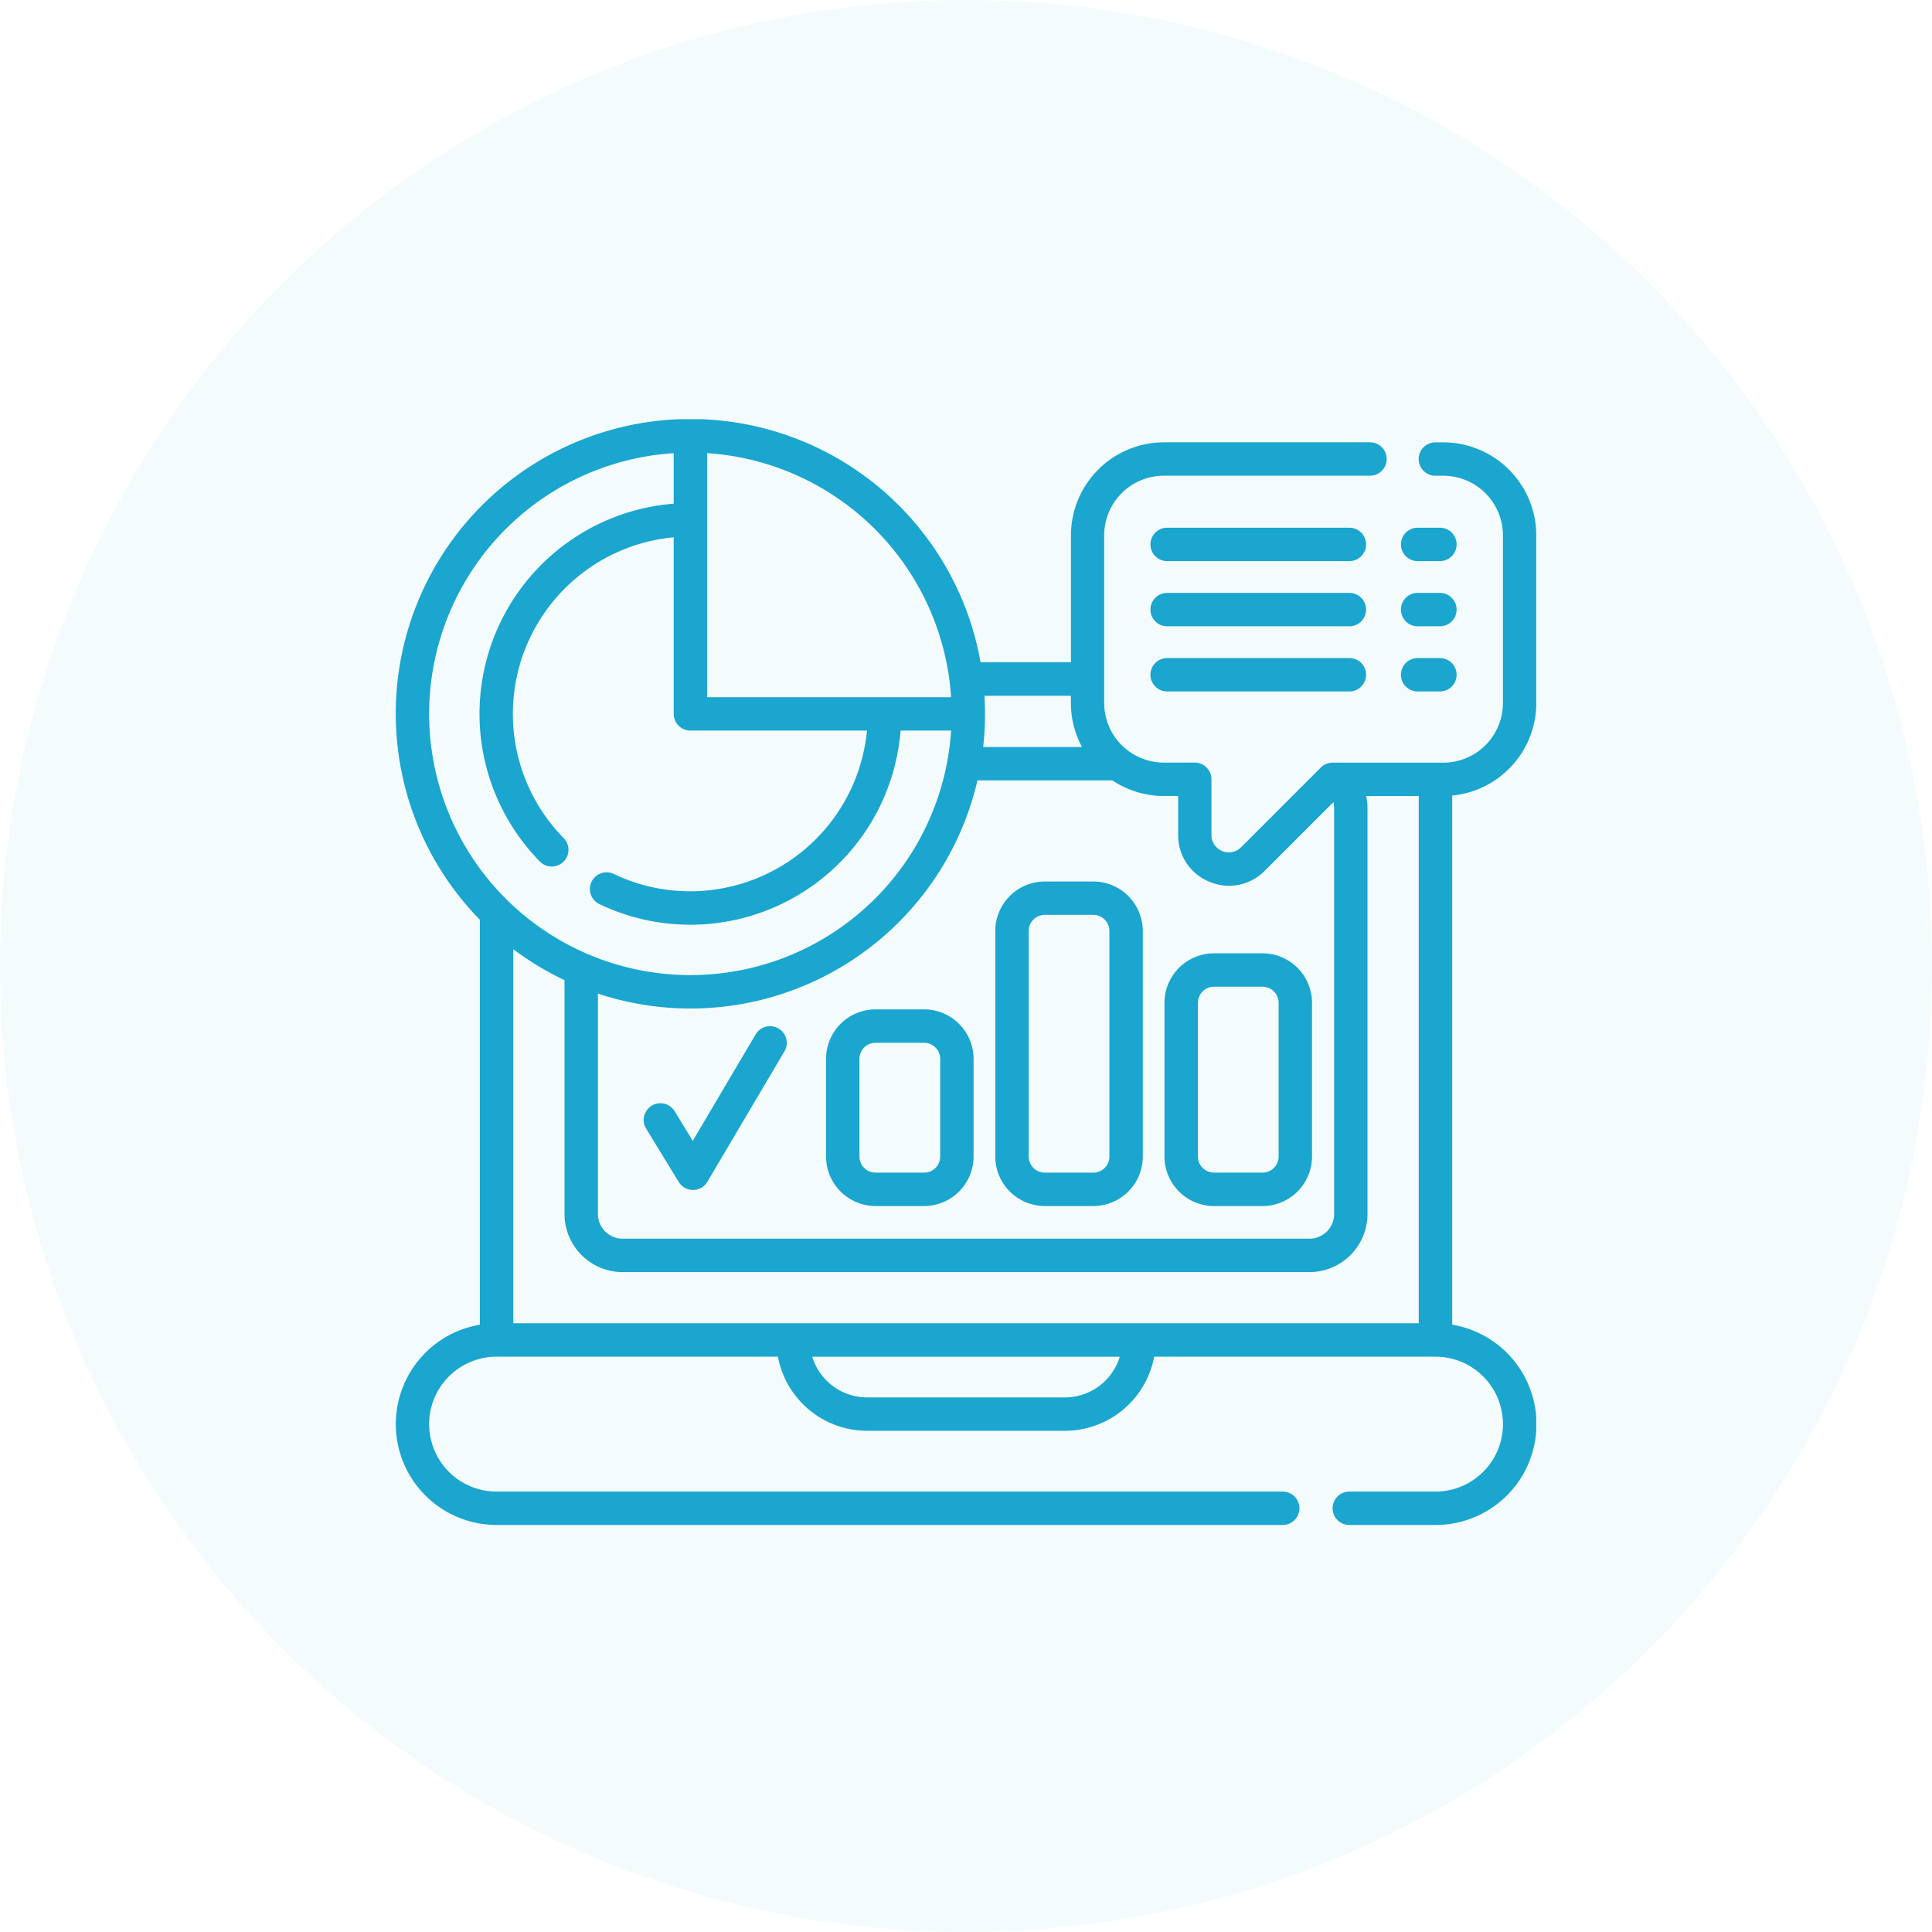
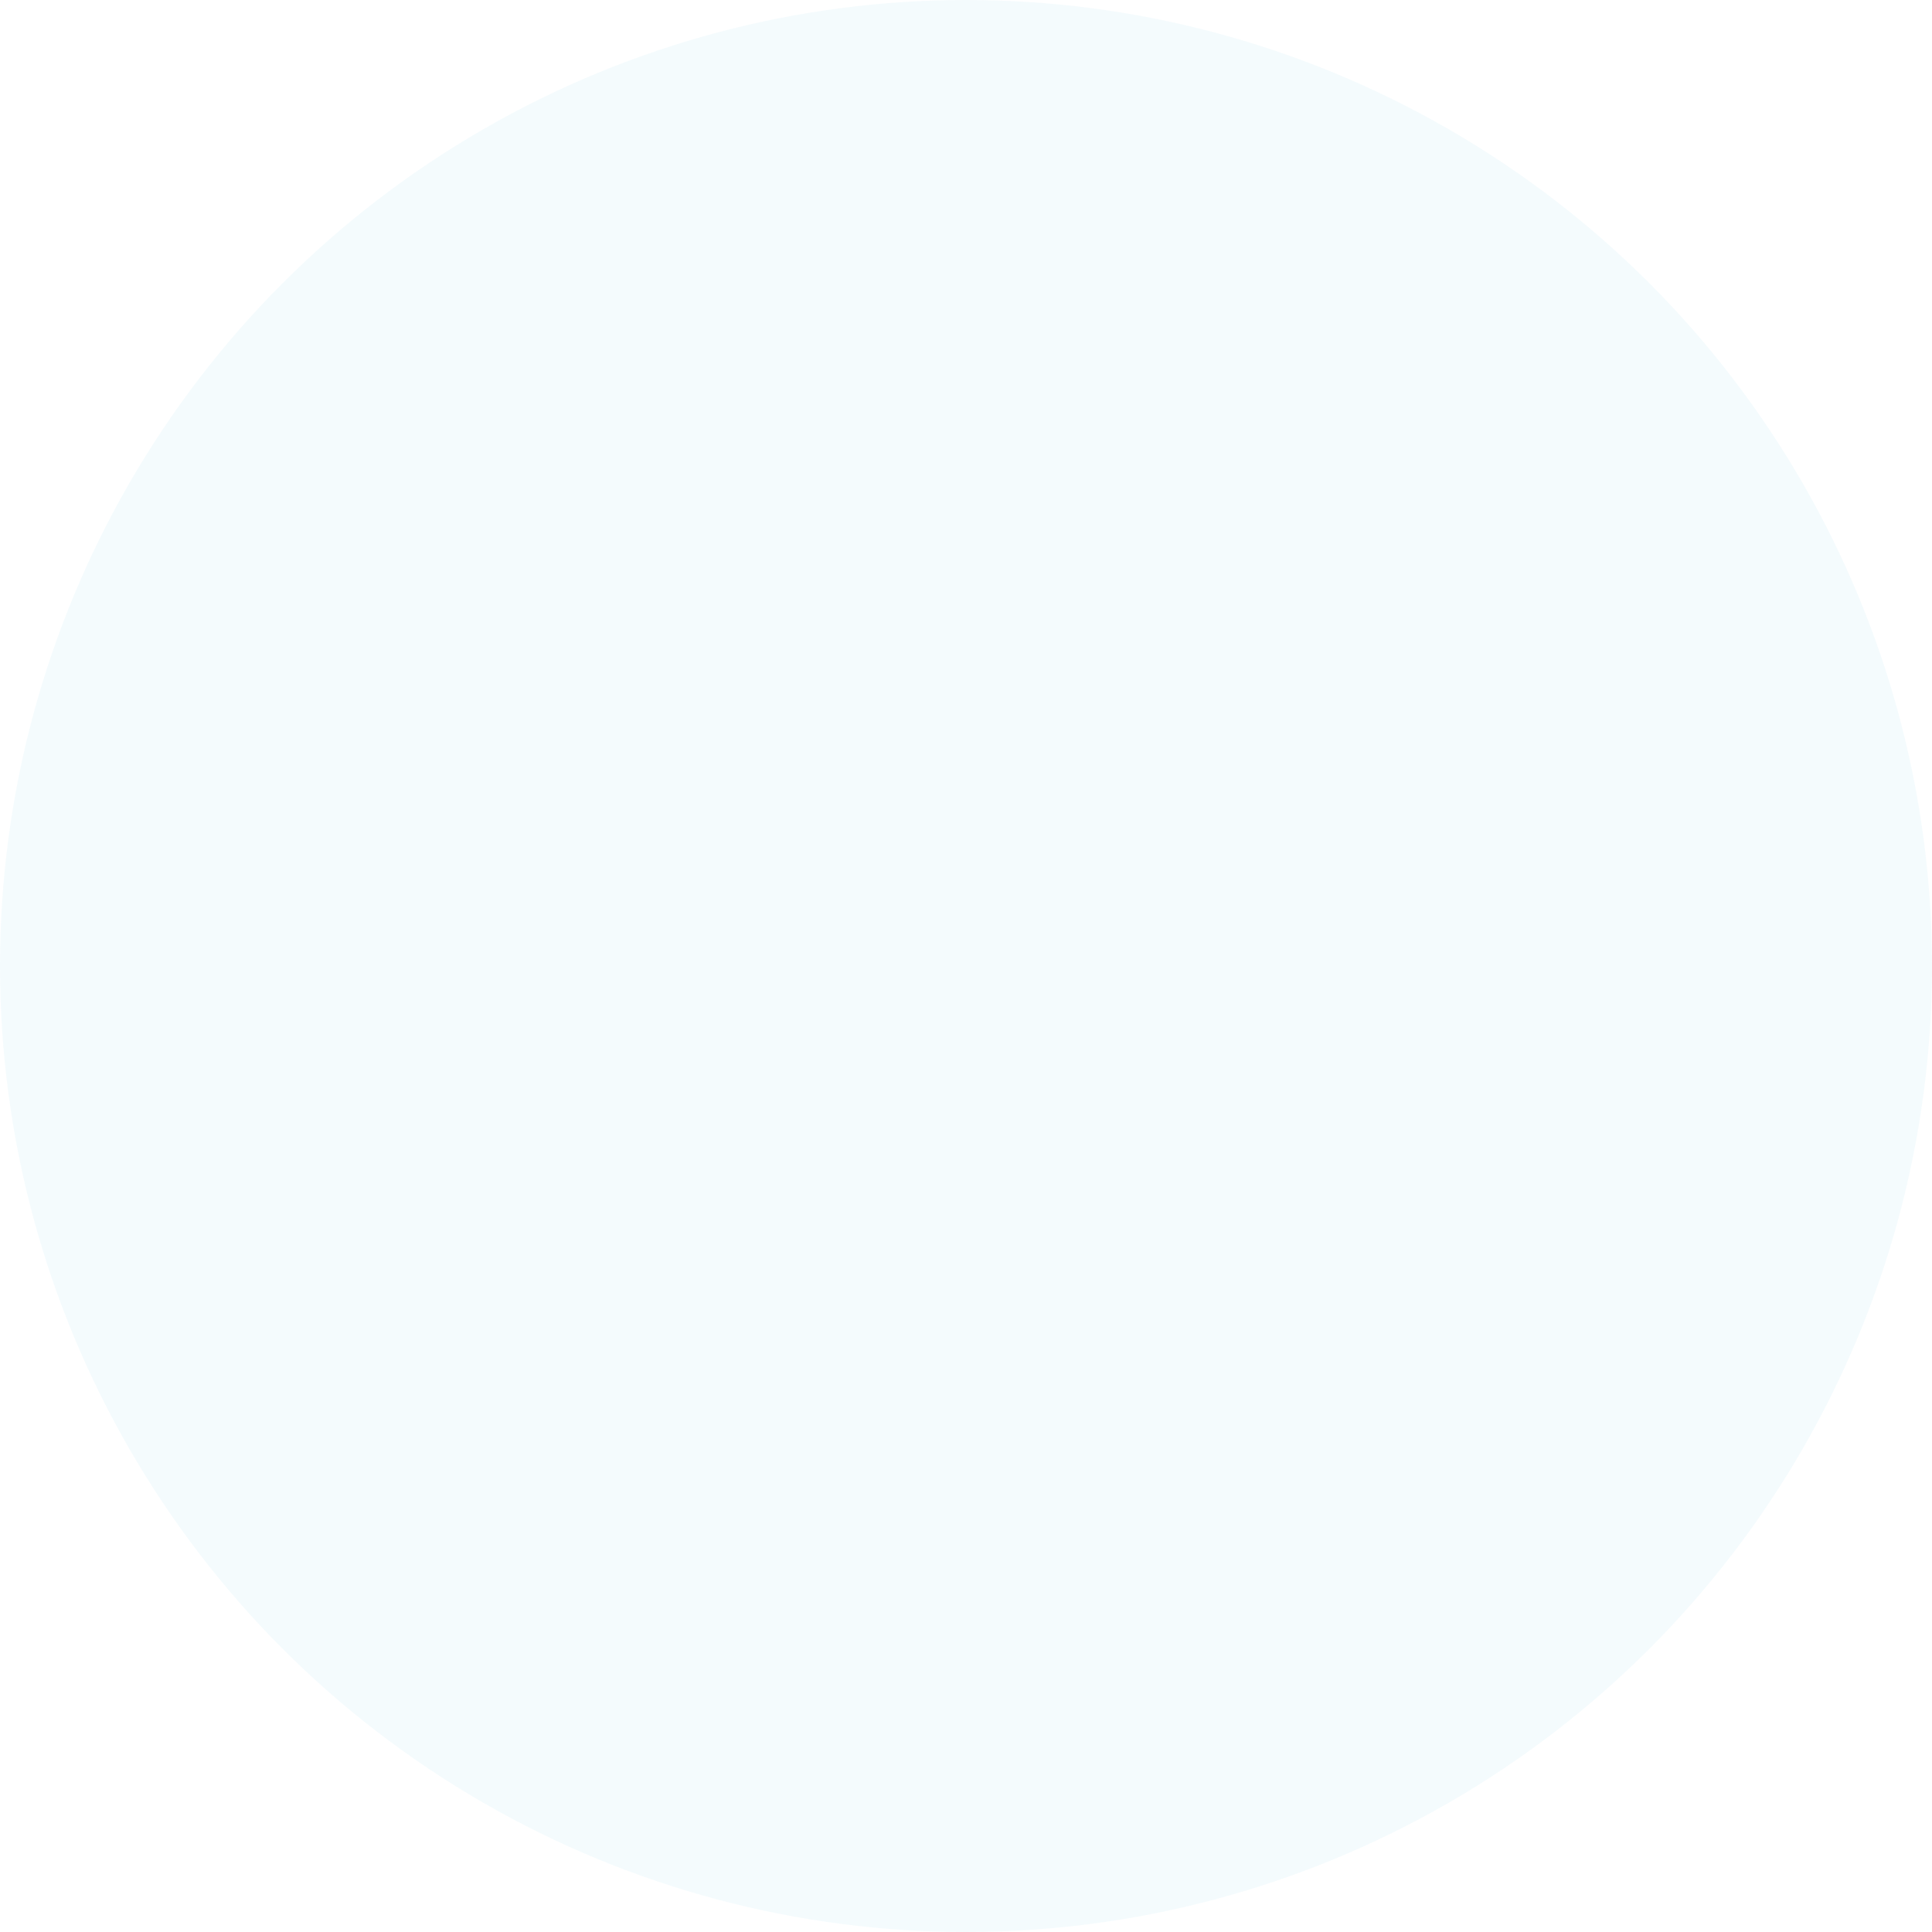
<svg xmlns="http://www.w3.org/2000/svg" width="106" height="106">
  <defs>
    <clipPath id="a">
-       <path fill="#1aa6ce" d="M0 0h62.576v60.67H0z" data-name="Rectangle 3780" />
-     </clipPath>
+       </clipPath>
  </defs>
  <g data-name="Group 9365" transform="translate(-1327 -1473)">
    <circle cx="53" cy="53" r="53" fill="rgba(26,166,206,0.05)" data-name="Ellipse 472" transform="translate(1327 1473)" />
    <g data-name="Group 9256">
      <g fill="#1aa6ce" clip-path="url(#a)" data-name="Group 9255" transform="translate(1348.712 1496)">
-         <path d="M28.989 32.38h-2.664a2.718 2.718 0 0 0-2.715 2.715v5.359a2.718 2.718 0 0 0 2.715 2.715h2.664a2.718 2.718 0 0 0 2.715-2.715v-5.359a2.718 2.718 0 0 0-2.715-2.715m.883 8.074a.884.884 0 0 1-.883.883h-2.664a.884.884 0 0 1-.883-.883v-5.359a.883.883 0 0 1 .883-.881h2.664a.883.883 0 0 1 .883.881Z" data-name="Path 7419" />
        <path d="M38.274 25.364H35.61a2.718 2.718 0 0 0-2.715 2.715v12.375a2.718 2.718 0 0 0 2.715 2.715h2.663a2.718 2.718 0 0 0 2.715-2.715V28.079a2.718 2.718 0 0 0-2.715-2.715m.883 15.09a.884.884 0 0 1-.883.883H35.61a.884.884 0 0 1-.883-.883V28.079a.884.884 0 0 1 .883-.885h2.663a.884.884 0 0 1 .883.881Z" data-name="Path 7420" />
        <path d="M44.894 43.171h2.663a2.719 2.719 0 0 0 2.715-2.717V32.02a2.717 2.717 0 0 0-2.715-2.715h-2.663a2.719 2.719 0 0 0-2.717 2.715v8.433a2.721 2.721 0 0 0 2.717 2.717m-.883-11.15a.884.884 0 0 1 .883-.883h2.663a.884.884 0 0 1 .883.883v8.433a.884.884 0 0 1-.883.883h-2.663a.884.884 0 0 1-.883-.883Z" data-name="Path 7421" />
        <path d="M21.003 33.43a.916.916 0 0 0-1.256.323l-3.451 5.84-.993-1.625a.916.916 0 1 0-1.563.956l1.787 2.926a.917.917 0 0 0 .782.438h.007a.913.913 0 0 0 .782-.45l4.228-7.153a.916.916 0 0 0-.323-1.256" data-name="Path 7422" />
        <path d="M62.576 15.57v-9.2a5.11 5.11 0 0 0-5.1-5.1h-.436a.916.916 0 1 0 0 1.832h.436a3.275 3.275 0 0 1 3.27 3.272v9.2a3.274 3.274 0 0 1-3.27 3.27H51.4a.915.915 0 0 0-.647.269l-4.374 4.374a.951.951 0 0 1-1.624-.672v-3.059a.917.917 0 0 0-.916-.916h-1.7a3.273 3.273 0 0 1-3.269-3.27v-9.2a3.273 3.273 0 0 1 3.276-3.27h11.307a.916.916 0 1 0 0-1.832H42.146a5.11 5.11 0 0 0-5.1 5.1v6.964h-4.961A16.166 16.166 0 1 0 4.616 27.464v22.217a5.532 5.532 0 0 0 .916 10.987h43.133a.916.916 0 0 0 0-1.832H5.533a3.7 3.7 0 0 1 0-7.4h15.435a4.987 4.987 0 0 0 4.9 4.065h10.85a4.987 4.987 0 0 0 4.894-4.065h15.436a3.7 3.7 0 0 1 0 7.4h-4.73a.916.916 0 1 0 0 1.832h4.73a5.531 5.531 0 0 0 .916-10.987V20.649a5.109 5.109 0 0 0 4.615-5.079m-25.862 38.1H25.864a3.155 3.155 0 0 1-3.013-2.232h16.874a3.153 3.153 0 0 1-3.011 2.232M6.449 49.6V29.077a16.2 16.2 0 0 0 2.811 1.7v12.832a3.19 3.19 0 0 0 3.185 3.185h37.688a3.188 3.188 0 0 0 3.183-3.185V21.351a3.267 3.267 0 0 0-.072-.677h2.883V49.6Zm35.7-28.93h.779v2.137a2.738 2.738 0 0 0 1.717 2.572 2.831 2.831 0 0 0 1.083.219 2.744 2.744 0 0 0 1.951-.823l3.767-3.767a1.532 1.532 0 0 1 .04.339v22.262a1.354 1.354 0 0 1-1.351 1.351h-37.69a1.353 1.353 0 0 1-1.351-1.351V31.515a16.164 16.164 0 0 0 20.823-11.7h7.4a5.08 5.08 0 0 0 2.827.858m-5.1-5.5v.4a5.064 5.064 0 0 0 .609 2.413h-5.422a16.3 16.3 0 0 0 .1-1.816c0-.334-.012-.665-.032-.995Zm-6.573.079H17.083V1.861A14.355 14.355 0 0 1 30.47 15.25M15.25 1.863v2.772A11.567 11.567 0 0 0 7.94 24.3a.917.917 0 0 0 1.3-1.291 9.729 9.729 0 0 1 6.01-16.53v9.687a.916.916 0 0 0 .916.916h9.689a9.745 9.745 0 0 1-9.689 8.818 9.643 9.643 0 0 1-4.2-.95.917.917 0 0 0-.793 1.654A11.573 11.573 0 0 0 27.7 17.083h2.77a14.333 14.333 0 1 1-15.22-15.22" data-name="Path 7423" />
        <path d="M52.323 5.953h-10a.916.916 0 1 0 0 1.832h10a.916.916 0 0 0 0-1.832" data-name="Path 7424" />
        <path d="M56.067 7.785h1.222a.916.916 0 1 0 0-1.832h-1.222a.916.916 0 1 0 0 1.832" data-name="Path 7425" />
        <path d="M52.323 9.53h-10a.916.916 0 1 0 0 1.832h10a.916.916 0 0 0 0-1.832" data-name="Path 7426" />
        <path d="M56.067 11.361h1.222a.916.916 0 1 0 0-1.832h-1.222a.916.916 0 1 0 0 1.832" data-name="Path 7427" />
        <path d="M52.323 13.105h-10a.916.916 0 1 0 0 1.832h10a.916.916 0 0 0 0-1.832" data-name="Path 7428" />
        <path d="M56.067 14.937h1.222a.916.916 0 1 0 0-1.832h-1.222a.916.916 0 1 0 0 1.832" data-name="Path 7429" />
      </g>
    </g>
  </g>
</svg>